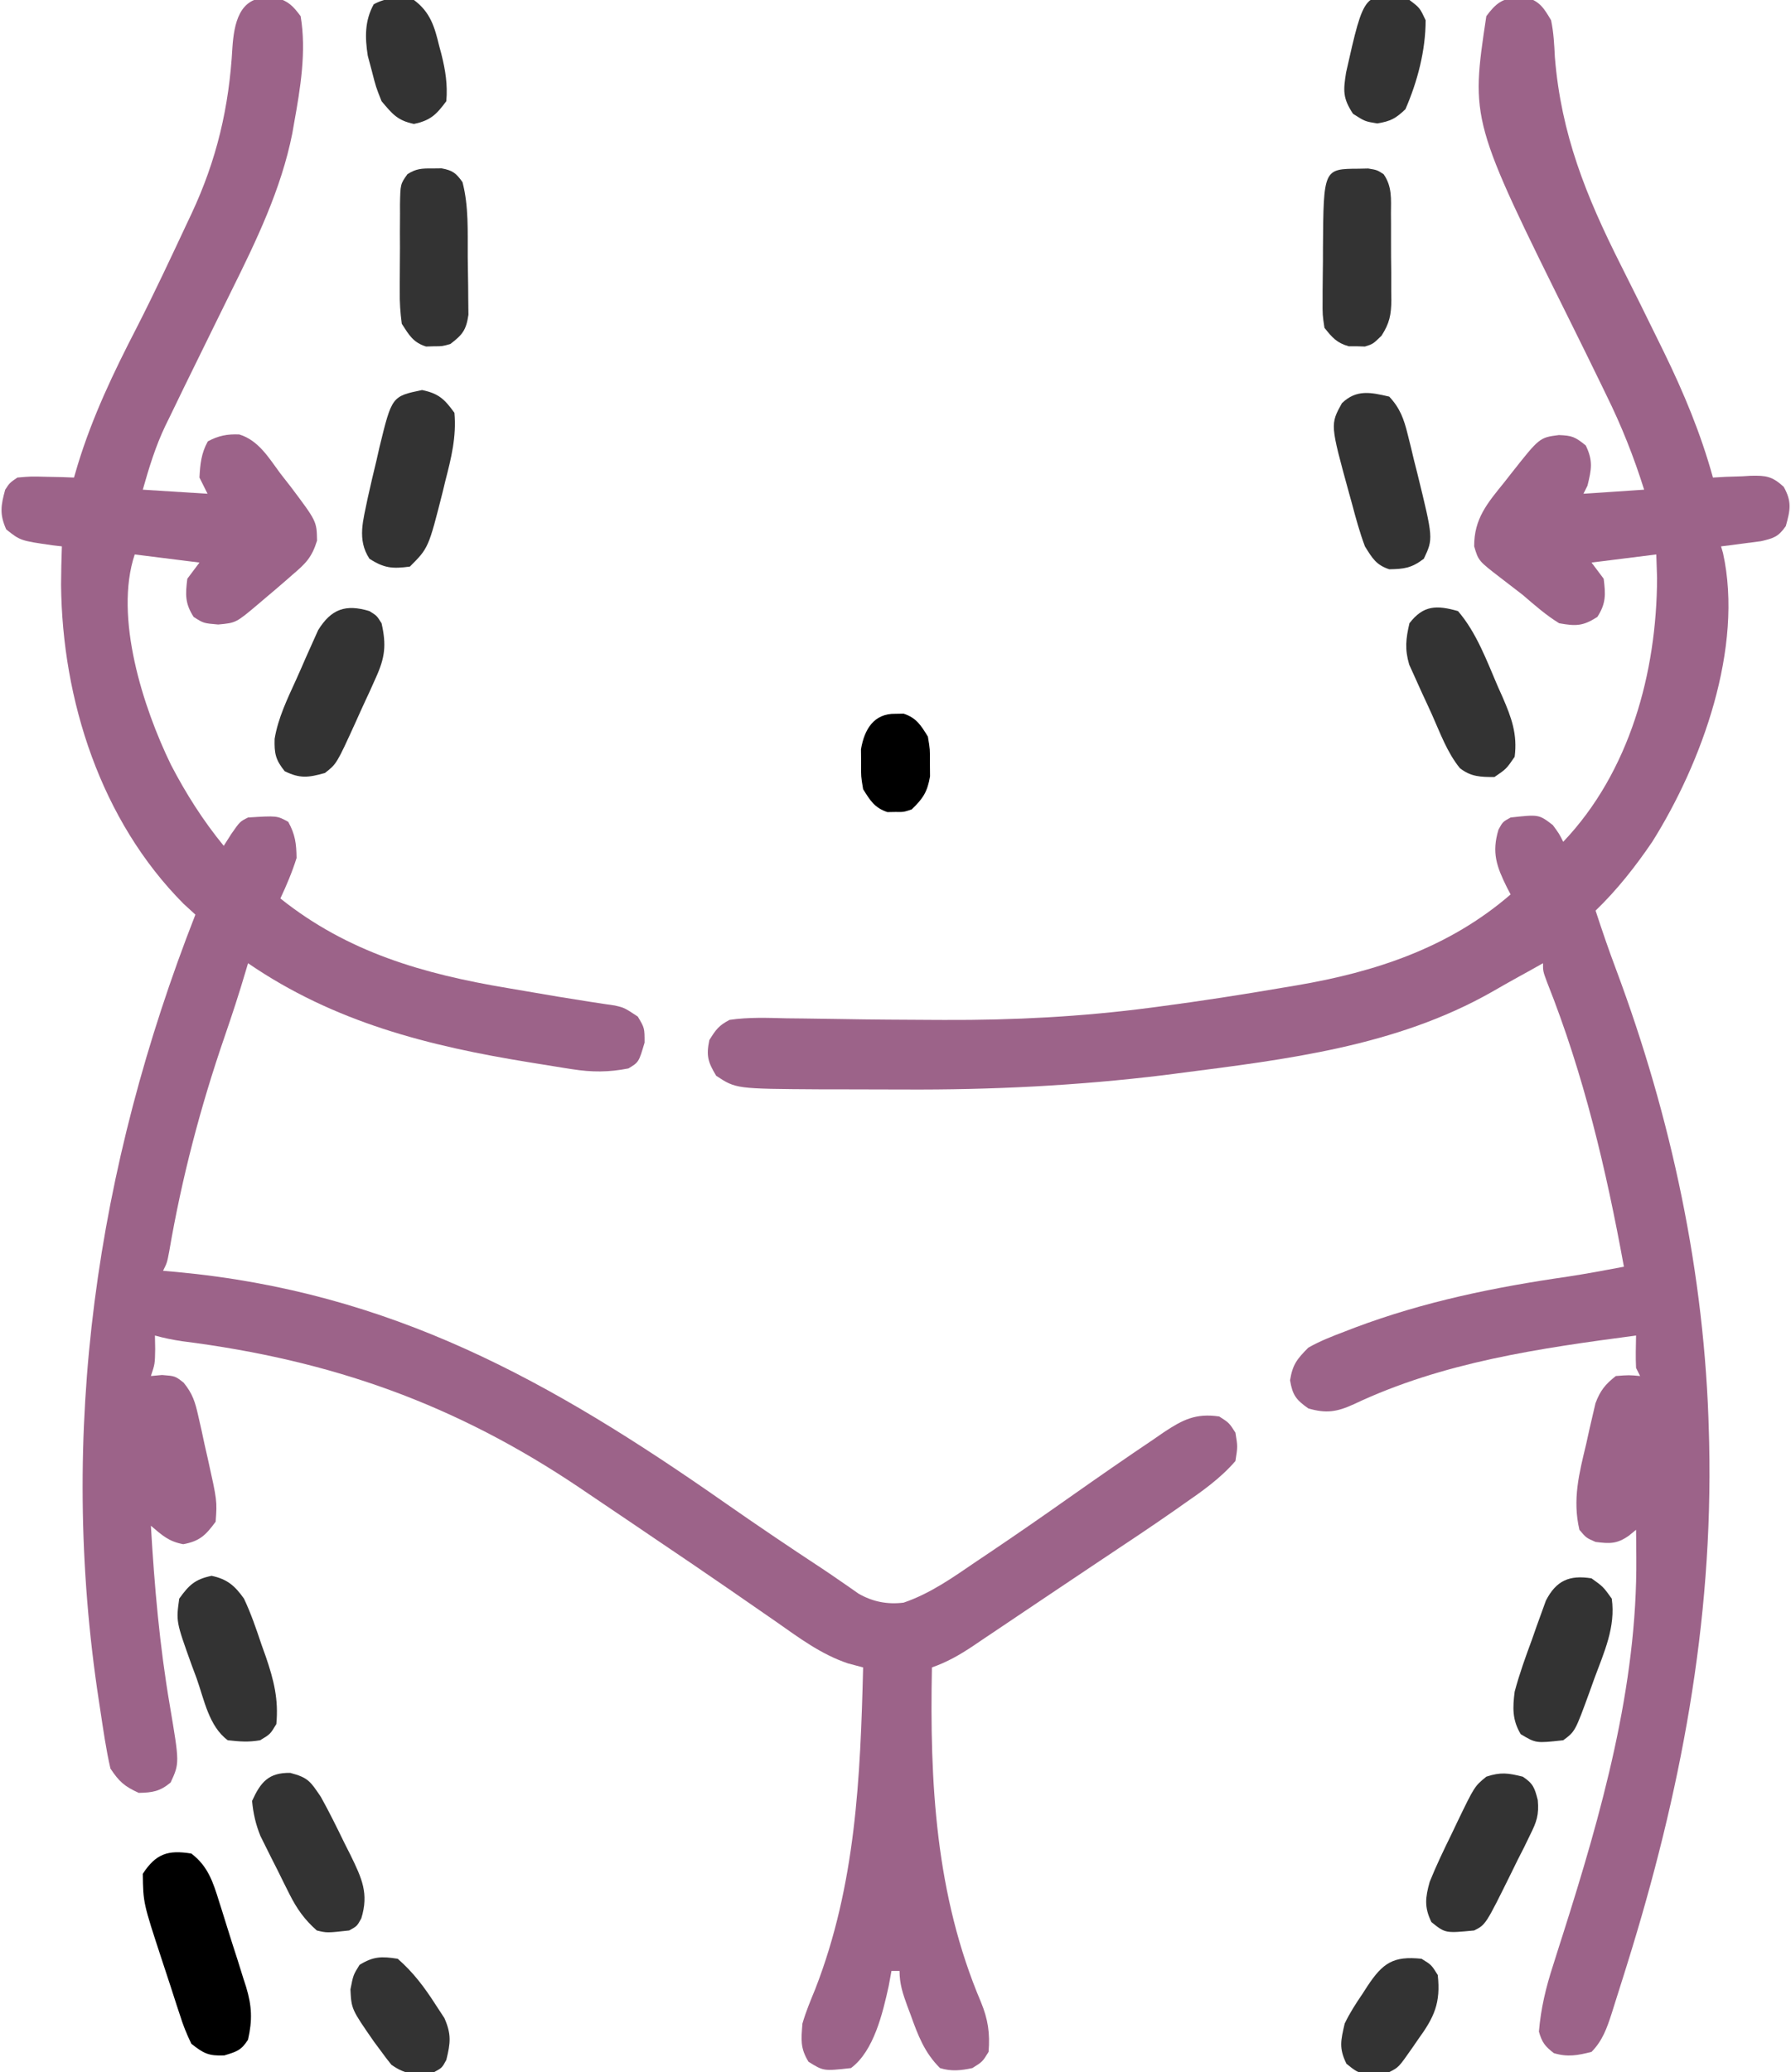
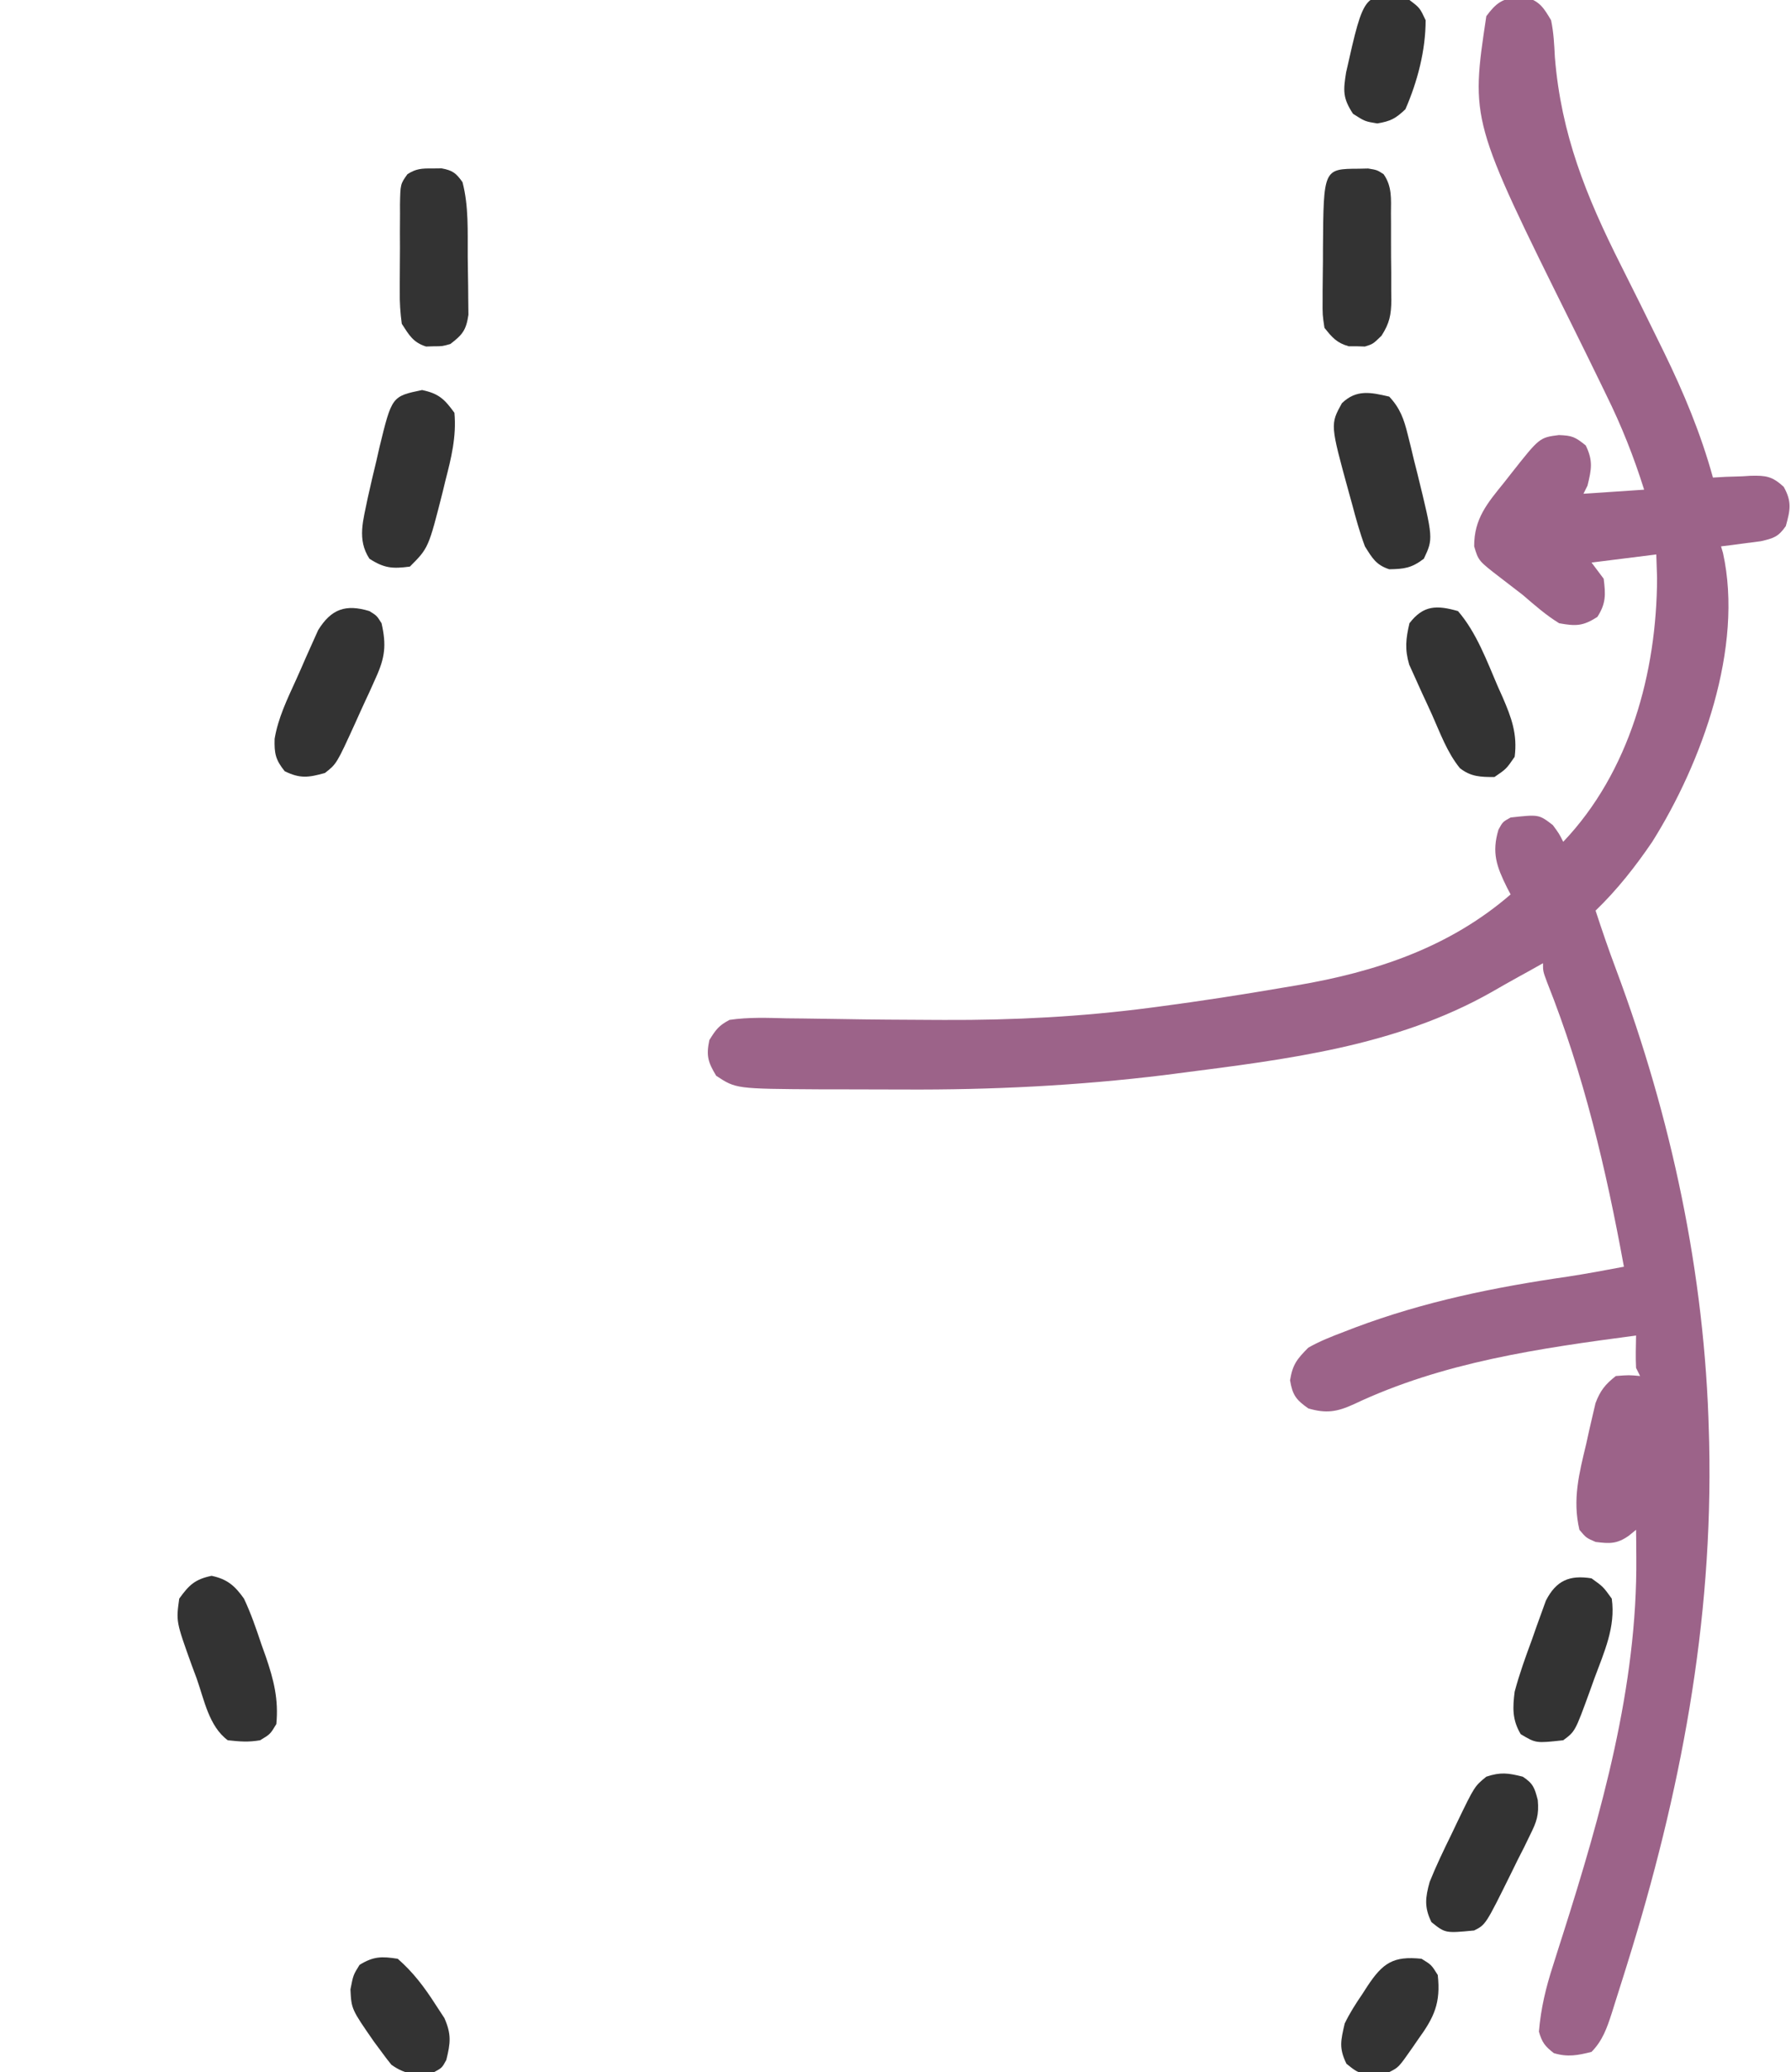
<svg xmlns="http://www.w3.org/2000/svg" width="51" height="59" viewBox="0 0 51 59" fill="none">
-   <path d="M7.639 -0.065C7.715 -0.065 7.791 -0.065 7.869 -0.065C8.213 0.032 8.348 0.175 8.561 0.461C8.73 1.464 8.552 2.523 8.373 3.515C8.349 3.654 8.349 3.654 8.324 3.796C8.008 5.388 7.295 6.862 6.578 8.306C6.447 8.57 6.318 8.834 6.188 9.098C6.019 9.444 5.848 9.791 5.678 10.137C5.393 10.716 5.109 11.295 4.83 11.876C4.791 11.956 4.752 12.035 4.712 12.116C4.428 12.709 4.245 13.311 4.066 13.943C4.675 13.981 5.283 14.019 5.91 14.059C5.834 13.906 5.758 13.754 5.68 13.598C5.7 13.211 5.73 12.909 5.917 12.568C6.211 12.407 6.478 12.355 6.812 12.37C7.361 12.535 7.657 13.04 7.984 13.482C8.082 13.607 8.179 13.732 8.277 13.857C9.019 14.844 9.019 14.844 9.028 15.394C8.88 15.87 8.709 16.042 8.33 16.363C8.269 16.416 8.209 16.47 8.146 16.525C7.953 16.694 7.756 16.86 7.559 17.026C7.459 17.111 7.459 17.111 7.357 17.198C6.721 17.735 6.721 17.735 6.213 17.782C5.795 17.746 5.795 17.746 5.514 17.566C5.266 17.179 5.278 16.93 5.334 16.479C5.448 16.326 5.562 16.174 5.68 16.018C5.071 15.941 4.463 15.866 3.836 15.787C3.242 17.569 4.077 20.152 4.868 21.776C5.293 22.595 5.785 23.369 6.371 24.084C6.442 23.972 6.514 23.861 6.587 23.745C6.832 23.393 6.832 23.393 7.063 23.277C7.889 23.225 7.889 23.225 8.208 23.4C8.406 23.762 8.439 24.014 8.445 24.43C8.321 24.828 8.161 25.204 7.984 25.582C9.899 27.114 12.059 27.733 14.445 28.132C14.615 28.161 14.785 28.19 14.955 28.219C15.883 28.379 15.883 28.379 16.813 28.526C16.936 28.545 17.059 28.564 17.186 28.583C17.292 28.599 17.399 28.614 17.508 28.63C17.779 28.693 17.779 28.693 18.161 28.945C18.355 29.27 18.355 29.27 18.355 29.687C18.19 30.244 18.19 30.244 17.895 30.422C17.328 30.533 16.857 30.532 16.288 30.443C16.176 30.425 16.176 30.425 16.063 30.408C15.823 30.371 15.584 30.332 15.345 30.292C15.263 30.279 15.181 30.266 15.097 30.252C12.199 29.784 9.515 29.107 7.063 27.426C7.043 27.494 7.023 27.562 7.002 27.633C6.815 28.269 6.61 28.896 6.394 29.522C5.707 31.518 5.176 33.544 4.82 35.624C4.758 35.953 4.758 35.953 4.643 36.184C4.836 36.2 4.836 36.2 5.032 36.218C11.145 36.787 15.675 39.315 20.631 42.782C21.552 43.425 22.482 44.053 23.421 44.67C23.591 44.783 23.759 44.898 23.926 45.014C24.017 45.076 24.107 45.139 24.2 45.203C24.323 45.289 24.323 45.289 24.447 45.376C24.852 45.609 25.269 45.689 25.73 45.633C26.506 45.369 27.152 44.902 27.826 44.444C27.948 44.362 28.07 44.281 28.196 44.196C28.965 43.678 29.726 43.15 30.484 42.615C31.269 42.063 32.056 41.515 32.853 40.98C32.948 40.915 33.042 40.85 33.139 40.782C33.681 40.424 34.046 40.234 34.719 40.332C35 40.512 35 40.512 35.18 40.793C35.245 41.189 35.245 41.189 35.18 41.6C34.749 42.099 34.234 42.459 33.696 42.831C33.62 42.885 33.543 42.939 33.465 42.994C32.78 43.473 32.084 43.934 31.388 44.397C30.986 44.664 30.584 44.934 30.184 45.203C29.854 45.425 29.523 45.647 29.193 45.868C29.024 45.982 28.855 46.095 28.686 46.209C28.438 46.376 28.189 46.543 27.941 46.709C27.866 46.76 27.791 46.811 27.714 46.863C27.334 47.117 26.97 47.327 26.537 47.477C26.472 50.745 26.637 53.955 27.934 57.008C28.135 57.498 28.194 57.896 28.15 58.424C27.978 58.705 27.978 58.705 27.689 58.885C27.366 58.955 27.085 58.984 26.768 58.885C26.325 58.447 26.137 57.946 25.932 57.372C25.901 57.29 25.87 57.207 25.838 57.123C25.711 56.774 25.615 56.493 25.615 56.119C25.539 56.119 25.463 56.119 25.385 56.119C25.346 56.333 25.346 56.333 25.306 56.551C25.137 57.312 24.887 58.399 24.232 58.885C23.45 58.972 23.45 58.972 23.023 58.705C22.783 58.315 22.815 58.073 22.85 57.617C22.948 57.278 23.083 56.957 23.217 56.63C24.37 53.662 24.499 50.621 24.578 47.477C24.437 47.439 24.296 47.402 24.151 47.364C23.378 47.105 22.748 46.63 22.086 46.166C21.946 46.069 21.806 45.972 21.665 45.875C21.369 45.671 21.072 45.466 20.776 45.26C20.075 44.775 19.369 44.298 18.663 43.821C18.442 43.672 18.221 43.522 18.001 43.372C17.582 43.088 17.162 42.805 16.742 42.522C16.668 42.471 16.593 42.421 16.516 42.369C12.962 39.974 9.435 38.727 5.187 38.189C4.922 38.15 4.67 38.099 4.412 38.027C4.415 38.153 4.417 38.279 4.419 38.409C4.412 38.834 4.412 38.834 4.297 39.18C4.401 39.17 4.506 39.161 4.614 39.151C4.988 39.18 4.988 39.18 5.23 39.37C5.487 39.687 5.557 39.92 5.646 40.317C5.675 40.447 5.705 40.578 5.736 40.712C5.765 40.848 5.794 40.984 5.824 41.124C5.855 41.259 5.886 41.394 5.917 41.533C6.184 42.734 6.184 42.734 6.141 43.328C5.857 43.712 5.692 43.88 5.219 43.969C4.802 43.891 4.616 43.715 4.297 43.443C4.397 45.165 4.545 46.861 4.836 48.562C5.113 50.203 5.113 50.203 4.859 50.754C4.555 51.007 4.345 51.041 3.951 51.049C3.545 50.864 3.395 50.733 3.145 50.357C3.018 49.809 2.941 49.25 2.856 48.694C2.844 48.612 2.831 48.529 2.818 48.445C1.642 40.765 2.744 33.24 5.564 26.043C5.397 25.89 5.397 25.89 5.226 25.733C2.87 23.363 1.769 19.93 1.739 16.649C1.741 16.285 1.749 15.921 1.762 15.557C1.633 15.542 1.633 15.542 1.501 15.527C0.581 15.395 0.581 15.395 0.177 15.074C-0.015 14.643 0.023 14.394 0.148 13.943C0.276 13.748 0.276 13.748 0.494 13.598C0.881 13.564 0.881 13.564 1.322 13.576C1.542 13.581 1.542 13.581 1.767 13.585C1.935 13.591 1.935 13.591 2.107 13.598C2.16 13.417 2.16 13.417 2.214 13.233C2.637 11.851 3.234 10.604 3.896 9.322C4.398 8.338 4.866 7.338 5.334 6.338C5.372 6.258 5.41 6.178 5.449 6.095C6.173 4.552 6.525 3.046 6.618 1.353C6.665 0.683 6.808 -0.092 7.639 -0.065Z" fill="#9C6389" />
  <path d="M43.246 -0.065C43.36 -0.069 43.36 -0.069 43.477 -0.072C43.855 0.046 43.967 0.239 44.168 0.576C44.242 0.925 44.258 1.272 44.276 1.628C44.454 3.824 45.165 5.584 46.152 7.544C46.528 8.289 46.898 9.038 47.265 9.788C47.302 9.864 47.339 9.94 47.378 10.018C47.946 11.182 48.433 12.347 48.777 13.598C48.897 13.591 49.016 13.584 49.139 13.577C49.297 13.572 49.455 13.567 49.613 13.562C49.691 13.557 49.77 13.552 49.851 13.547C50.287 13.536 50.467 13.562 50.793 13.862C51.029 14.286 50.98 14.519 50.852 14.98C50.641 15.283 50.51 15.325 50.144 15.41C50.009 15.428 49.874 15.445 49.735 15.463C49.599 15.481 49.463 15.499 49.323 15.518C49.219 15.531 49.115 15.544 49.008 15.557C49.035 15.651 49.035 15.651 49.064 15.748C49.656 18.434 48.461 21.722 47.049 23.969C46.571 24.672 46.049 25.337 45.435 25.928C45.618 26.487 45.807 27.041 46.014 27.591C47.593 31.816 48.548 36.274 48.662 40.793C48.665 40.89 48.667 40.987 48.67 41.087C48.782 46.217 47.851 51.071 46.329 55.946C46.298 56.044 46.268 56.141 46.237 56.241C46.15 56.519 46.062 56.796 45.974 57.073C45.948 57.157 45.922 57.24 45.895 57.325C45.759 57.745 45.633 58.106 45.32 58.424C44.925 58.524 44.641 58.577 44.247 58.46C43.994 58.263 43.912 58.159 43.822 57.848C43.877 57.182 44.021 56.588 44.227 55.954C44.286 55.767 44.345 55.58 44.404 55.393C44.45 55.248 44.45 55.248 44.498 55.1C45.598 51.64 46.628 48.015 46.595 44.351C46.594 44.201 46.593 44.051 46.592 43.896C46.591 43.785 46.589 43.673 46.588 43.559C46.519 43.615 46.45 43.671 46.379 43.729C46.041 43.964 45.839 43.955 45.435 43.904C45.169 43.789 45.169 43.789 44.975 43.559C44.773 42.699 44.966 41.956 45.169 41.11C45.199 40.975 45.228 40.84 45.259 40.701C45.289 40.572 45.319 40.442 45.35 40.309C45.378 40.191 45.405 40.074 45.433 39.953C45.568 39.594 45.711 39.417 46.012 39.18C46.386 39.151 46.386 39.151 46.703 39.18C46.665 39.104 46.627 39.028 46.588 38.949C46.572 38.641 46.583 38.336 46.588 38.027C43.839 38.391 41.088 38.782 38.556 39.981C38.073 40.202 37.766 40.252 37.254 40.102C36.905 39.854 36.807 39.726 36.735 39.302C36.809 38.85 36.931 38.7 37.254 38.373C37.582 38.186 37.924 38.053 38.277 37.919C38.378 37.88 38.48 37.841 38.585 37.8C40.559 37.059 42.558 36.651 44.641 36.35C45.177 36.268 45.709 36.169 46.242 36.068C45.737 33.299 45.1 30.596 44.056 27.973C43.938 27.656 43.938 27.656 43.938 27.426C43.741 27.536 43.741 27.536 43.541 27.649C43.446 27.701 43.351 27.754 43.252 27.808C42.992 27.951 42.734 28.098 42.476 28.247C39.743 29.796 36.634 30.164 33.559 30.559C33.422 30.577 33.285 30.594 33.143 30.613C30.684 30.913 28.227 31.035 25.751 31.022C25.336 31.02 24.921 31.019 24.506 31.019C24.236 31.019 23.966 31.018 23.697 31.017C23.576 31.017 23.454 31.017 23.33 31.017C20.956 31.002 20.956 31.002 20.394 30.631C20.159 30.24 20.106 30.062 20.199 29.615C20.388 29.311 20.467 29.202 20.775 29.039C21.316 28.96 21.855 28.981 22.4 28.995C22.564 28.997 22.727 28.999 22.891 29C23.237 29.004 23.584 29.009 23.931 29.015C24.829 29.032 25.728 29.035 26.626 29.04C26.714 29.04 26.802 29.04 26.893 29.041C28.866 29.05 30.803 28.95 32.76 28.693C32.841 28.683 32.922 28.672 33.005 28.661C34.195 28.504 35.379 28.32 36.562 28.117C36.681 28.097 36.799 28.078 36.921 28.057C39.166 27.676 41.267 26.981 43.016 25.467C42.981 25.401 42.946 25.336 42.911 25.268C42.619 24.676 42.472 24.284 42.67 23.623C42.792 23.4 42.792 23.4 43.016 23.277C43.821 23.188 43.821 23.188 44.218 23.493C44.398 23.738 44.398 23.738 44.514 23.969C46.407 21.98 47.178 19.148 47.186 16.457C47.178 16.236 47.171 16.015 47.164 15.787C46.556 15.863 45.947 15.939 45.32 16.018C45.434 16.17 45.548 16.322 45.666 16.479C45.722 16.93 45.734 17.179 45.486 17.566C45.077 17.828 44.879 17.833 44.398 17.746C44.021 17.514 43.697 17.228 43.361 16.939C43.153 16.778 42.944 16.617 42.735 16.457C42.101 15.97 42.101 15.97 41.978 15.557C41.973 14.77 42.356 14.325 42.828 13.742C42.896 13.655 42.964 13.568 43.035 13.478C43.839 12.458 43.839 12.458 44.391 12.388C44.768 12.404 44.846 12.435 45.155 12.683C45.368 13.119 45.319 13.363 45.205 13.828C45.167 13.904 45.129 13.98 45.09 14.059C45.66 14.021 46.231 13.982 46.818 13.943C46.522 13.001 46.175 12.127 45.738 11.242C45.679 11.121 45.62 10.999 45.559 10.873C45.296 10.332 45.031 9.793 44.764 9.255C41.876 3.434 41.876 3.434 42.324 0.461C42.591 0.099 42.792 -0.066 43.246 -0.065ZM46.703 42.982C46.818 43.213 46.818 43.213 46.818 43.213L46.703 42.982Z" fill="#9C6389" />
-   <path d="M5.449 52.777C5.922 53.136 6.067 53.589 6.237 54.137C6.264 54.224 6.292 54.311 6.321 54.401C6.379 54.584 6.436 54.768 6.493 54.952C6.58 55.232 6.669 55.511 6.76 55.789C6.816 55.968 6.872 56.148 6.928 56.327C6.955 56.409 6.982 56.492 7.009 56.577C7.172 57.116 7.191 57.517 7.062 58.078C6.869 58.383 6.734 58.419 6.386 58.525C5.938 58.542 5.799 58.469 5.449 58.193C5.312 57.91 5.212 57.661 5.12 57.364C5.093 57.283 5.066 57.201 5.038 57.117C4.981 56.945 4.925 56.773 4.871 56.599C4.787 56.338 4.701 56.077 4.614 55.817C4.077 54.182 4.077 54.182 4.066 53.353C4.441 52.781 4.781 52.668 5.449 52.777Z" fill="black" />
  <path d="M12.018 11.106C12.491 11.204 12.658 11.364 12.94 11.754C13.001 12.436 12.849 13.044 12.68 13.698C12.657 13.796 12.633 13.894 12.609 13.994C12.202 15.602 12.202 15.602 11.672 16.133C11.178 16.198 10.942 16.182 10.52 15.909C10.158 15.356 10.348 14.805 10.47 14.185C10.549 13.825 10.634 13.466 10.721 13.108C10.749 12.986 10.777 12.863 10.805 12.737C11.159 11.285 11.159 11.285 12.018 11.106Z" fill="#333333" />
  <path d="M39.559 11.293C39.868 11.621 39.978 11.934 40.085 12.367C40.115 12.486 40.144 12.605 40.175 12.727C40.204 12.85 40.234 12.974 40.264 13.101C40.295 13.222 40.325 13.343 40.357 13.468C40.815 15.336 40.815 15.336 40.545 15.909C40.193 16.176 39.989 16.201 39.559 16.209C39.183 16.085 39.076 15.891 38.867 15.557C38.719 15.16 38.608 14.756 38.5 14.347C38.47 14.239 38.44 14.131 38.409 14.019C37.878 12.084 37.878 12.084 38.212 11.48C38.627 11.081 39.033 11.171 39.559 11.293Z" fill="#333333" />
  <path d="M10.52 17.4C10.729 17.53 10.729 17.53 10.865 17.746C11.006 18.367 10.964 18.723 10.701 19.3C10.64 19.436 10.579 19.572 10.516 19.713C10.483 19.782 10.451 19.852 10.417 19.924C10.318 20.137 10.221 20.352 10.125 20.567C9.586 21.75 9.586 21.75 9.252 22.01C8.783 22.14 8.548 22.175 8.107 21.959C7.844 21.632 7.809 21.451 7.82 21.037C7.919 20.444 8.18 19.906 8.428 19.362C8.525 19.15 8.617 18.936 8.71 18.722C8.77 18.587 8.831 18.452 8.893 18.313C8.948 18.19 9.003 18.067 9.06 17.941C9.435 17.336 9.847 17.196 10.52 17.4Z" fill="#333333" />
  <path d="M41.517 17.4C42.039 18.002 42.338 18.816 42.648 19.539C42.718 19.696 42.718 19.696 42.79 19.856C43.041 20.437 43.214 20.904 43.131 21.549C42.893 21.895 42.893 21.895 42.555 22.125C42.163 22.125 41.888 22.119 41.572 21.873C41.21 21.428 41.011 20.873 40.779 20.353C40.683 20.139 40.583 19.926 40.484 19.713C40.423 19.576 40.361 19.44 40.298 19.3C40.242 19.176 40.186 19.052 40.128 18.924C39.999 18.484 40.032 18.19 40.135 17.746C40.529 17.232 40.908 17.225 41.517 17.4Z" fill="#333333" />
  <path d="M38.687 4.804C38.822 4.801 38.822 4.801 38.96 4.798C39.213 4.84 39.213 4.84 39.398 4.959C39.645 5.307 39.61 5.67 39.608 6.081C39.609 6.169 39.61 6.257 39.61 6.347C39.611 6.532 39.611 6.718 39.61 6.903C39.609 7.186 39.612 7.469 39.616 7.751C39.616 7.932 39.616 8.112 39.616 8.292C39.618 8.419 39.618 8.419 39.62 8.547C39.614 8.969 39.569 9.202 39.339 9.56C39.097 9.795 39.097 9.795 38.867 9.867C38.753 9.864 38.753 9.864 38.637 9.86C38.56 9.86 38.484 9.86 38.406 9.86C38.066 9.764 37.934 9.61 37.715 9.334C37.659 8.965 37.659 8.965 37.662 8.532C37.662 8.455 37.662 8.378 37.662 8.299C37.663 8.136 37.664 7.973 37.667 7.811C37.672 7.564 37.672 7.317 37.672 7.07C37.688 4.809 37.688 4.809 38.687 4.804Z" fill="#333333" />
  <path d="M12.306 4.797C12.395 4.796 12.484 4.795 12.576 4.794C12.889 4.852 12.985 4.927 13.17 5.186C13.35 5.877 13.315 6.596 13.319 7.306C13.32 7.472 13.323 7.638 13.326 7.805C13.331 8.046 13.333 8.287 13.334 8.528C13.336 8.671 13.337 8.815 13.339 8.963C13.275 9.399 13.17 9.531 12.824 9.795C12.594 9.86 12.594 9.86 12.363 9.86C12.249 9.864 12.249 9.864 12.133 9.867C11.764 9.751 11.648 9.54 11.441 9.219C11.398 8.894 11.379 8.616 11.384 8.292C11.384 8.204 11.384 8.117 11.384 8.026C11.384 7.841 11.385 7.656 11.387 7.471C11.391 7.188 11.39 6.905 11.388 6.621C11.389 6.441 11.39 6.261 11.391 6.081C11.391 5.997 11.391 5.912 11.39 5.825C11.401 5.242 11.401 5.242 11.602 4.96C11.847 4.801 12.015 4.794 12.306 4.797Z" fill="#333333" />
  <path d="M45.32 44.941C45.652 45.179 45.652 45.179 45.896 45.518C46.01 46.33 45.678 47.042 45.4 47.794C45.33 47.99 45.33 47.99 45.258 48.19C44.853 49.3 44.853 49.3 44.514 49.551C43.736 49.637 43.736 49.637 43.304 49.378C43.06 48.972 43.073 48.624 43.131 48.168C43.265 47.665 43.44 47.18 43.621 46.691C43.689 46.496 43.689 46.496 43.759 46.297C43.804 46.172 43.849 46.047 43.896 45.919C43.937 45.806 43.978 45.693 44.02 45.576C44.313 45.004 44.691 44.839 45.32 44.941Z" fill="#333333" />
  <path d="M6.025 44.869C6.473 44.963 6.689 45.154 6.947 45.518C7.147 45.941 7.296 46.377 7.444 46.821C7.486 46.937 7.527 47.053 7.57 47.173C7.797 47.837 7.936 48.388 7.869 49.09C7.696 49.378 7.696 49.378 7.408 49.551C7.073 49.609 6.834 49.589 6.486 49.551C5.949 49.155 5.814 48.395 5.601 47.794C5.553 47.664 5.505 47.535 5.455 47.402C5.013 46.171 5.013 46.171 5.104 45.518C5.385 45.128 5.552 44.968 6.025 44.869Z" fill="#333333" />
  <path d="M43.361 50.588C43.658 50.782 43.7 50.907 43.789 51.253C43.827 51.681 43.758 51.87 43.568 52.252C43.512 52.367 43.456 52.481 43.399 52.6C43.339 52.718 43.279 52.836 43.217 52.957C43.159 53.076 43.101 53.194 43.041 53.316C42.307 54.802 42.307 54.802 41.978 54.967C41.156 55.046 41.156 55.046 40.761 54.729C40.552 54.302 40.588 54.028 40.711 53.584C40.896 53.122 41.111 52.677 41.33 52.23C41.416 52.05 41.416 52.05 41.503 51.867C41.989 50.862 41.989 50.862 42.324 50.588C42.733 50.452 42.946 50.484 43.361 50.588Z" fill="#333333" />
-   <path d="M8.265 50.48C8.782 50.616 8.838 50.724 9.137 51.164C9.376 51.594 9.592 52.032 9.807 52.475C9.866 52.592 9.925 52.709 9.986 52.83C10.303 53.483 10.507 53.912 10.289 54.621C10.167 54.844 10.167 54.844 9.943 54.967C9.31 55.037 9.31 55.037 9.021 54.967C8.668 54.656 8.453 54.349 8.242 53.931C8.187 53.821 8.132 53.711 8.075 53.598C8.019 53.484 7.963 53.37 7.905 53.253C7.848 53.14 7.79 53.027 7.731 52.91C7.676 52.8 7.622 52.69 7.565 52.577C7.516 52.477 7.466 52.377 7.415 52.275C7.28 51.939 7.212 51.639 7.178 51.279C7.421 50.744 7.649 50.469 8.265 50.48Z" fill="#333333" />
  <path d="M40.48 55.773C40.761 55.946 40.761 55.946 40.941 56.234C41.029 57.03 40.842 57.435 40.38 58.071C40.327 58.148 40.273 58.226 40.219 58.305C39.828 58.865 39.828 58.865 39.559 59C38.736 59.08 38.736 59.08 38.341 58.762C38.122 58.314 38.18 58.101 38.291 57.617C38.434 57.318 38.609 57.048 38.795 56.775C38.841 56.703 38.887 56.632 38.935 56.558C39.375 55.892 39.673 55.688 40.48 55.773Z" fill="#333333" />
  <path d="M11.326 55.773C11.77 56.16 12.091 56.59 12.407 57.084C12.488 57.209 12.57 57.333 12.654 57.461C12.858 57.924 12.829 58.17 12.709 58.654C12.587 58.878 12.587 58.878 12.363 59C11.837 59.068 11.582 59.099 11.146 58.791C11.048 58.672 10.955 58.549 10.865 58.424C10.795 58.329 10.724 58.234 10.651 58.136C10.007 57.208 10.007 57.208 9.979 56.645C10.059 56.234 10.059 56.234 10.239 55.946C10.634 55.703 10.87 55.701 11.326 55.773Z" fill="#333333" />
  <path d="M40.135 -8.70973e-06C40.43 0.223 40.43 0.223 40.596 0.576C40.596 1.435 40.363 2.325 40.02 3.111C39.739 3.377 39.604 3.449 39.22 3.515C38.867 3.457 38.867 3.457 38.529 3.241C38.233 2.793 38.249 2.58 38.331 2.063C38.849 -0.243 38.849 -0.243 40.135 -8.70973e-06Z" fill="#333333" />
-   <path d="M11.787 -5.48363e-06C12.255 0.347 12.376 0.766 12.507 1.311C12.527 1.385 12.547 1.46 12.568 1.537C12.683 1.993 12.751 2.411 12.709 2.881C12.426 3.264 12.257 3.431 11.787 3.529C11.319 3.432 11.171 3.245 10.865 2.881C10.704 2.475 10.704 2.475 10.591 2.031C10.533 1.812 10.533 1.812 10.473 1.589C10.391 1.069 10.383 0.593 10.642 0.122C11.002 -0.075 11.394 -0.096 11.787 -5.48363e-06Z" fill="#333333" />
-   <path d="M25.5 20.324C25.576 20.323 25.652 20.322 25.731 20.32C26.097 20.442 26.222 20.65 26.422 20.973C26.483 21.336 26.483 21.336 26.48 21.722C26.481 21.849 26.482 21.976 26.483 22.107C26.409 22.547 26.281 22.74 25.961 23.047C25.731 23.123 25.731 23.123 25.5 23.119C25.424 23.12 25.348 23.122 25.27 23.123C24.904 23.002 24.779 22.793 24.578 22.471C24.517 22.107 24.517 22.107 24.521 21.722C24.519 21.531 24.519 21.531 24.517 21.336C24.612 20.771 24.881 20.312 25.5 20.324Z" fill="black" />
</svg>